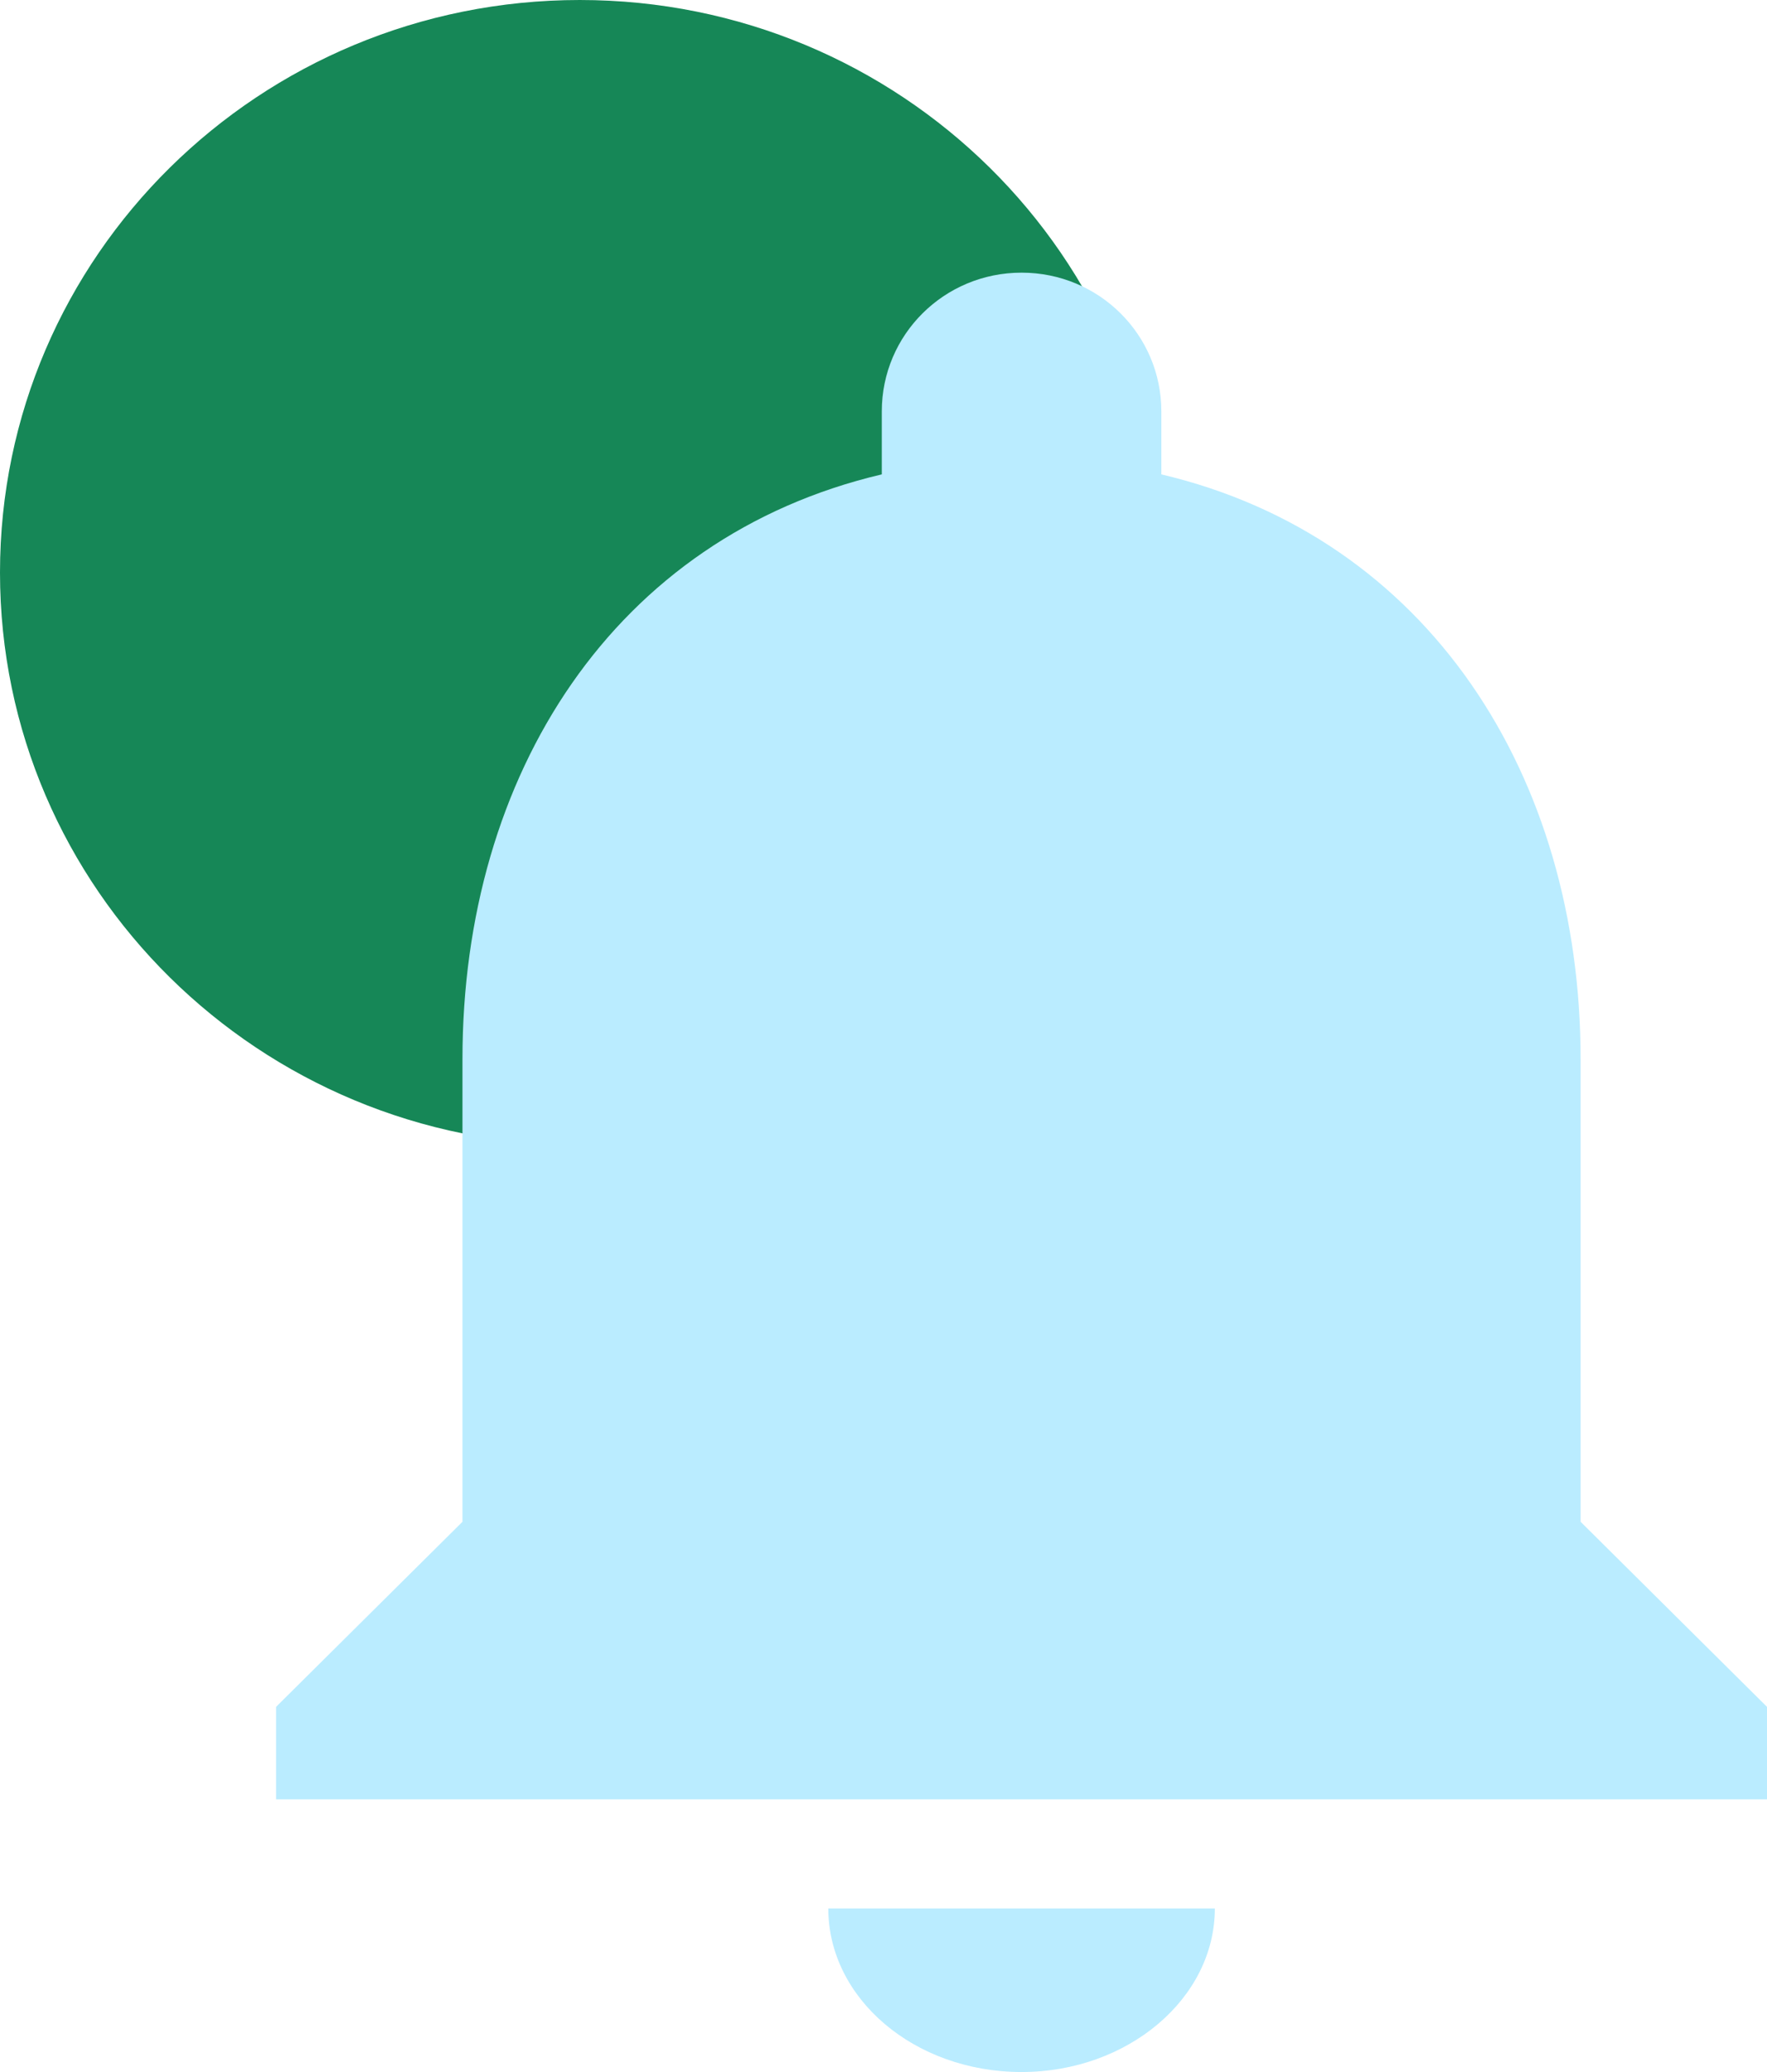
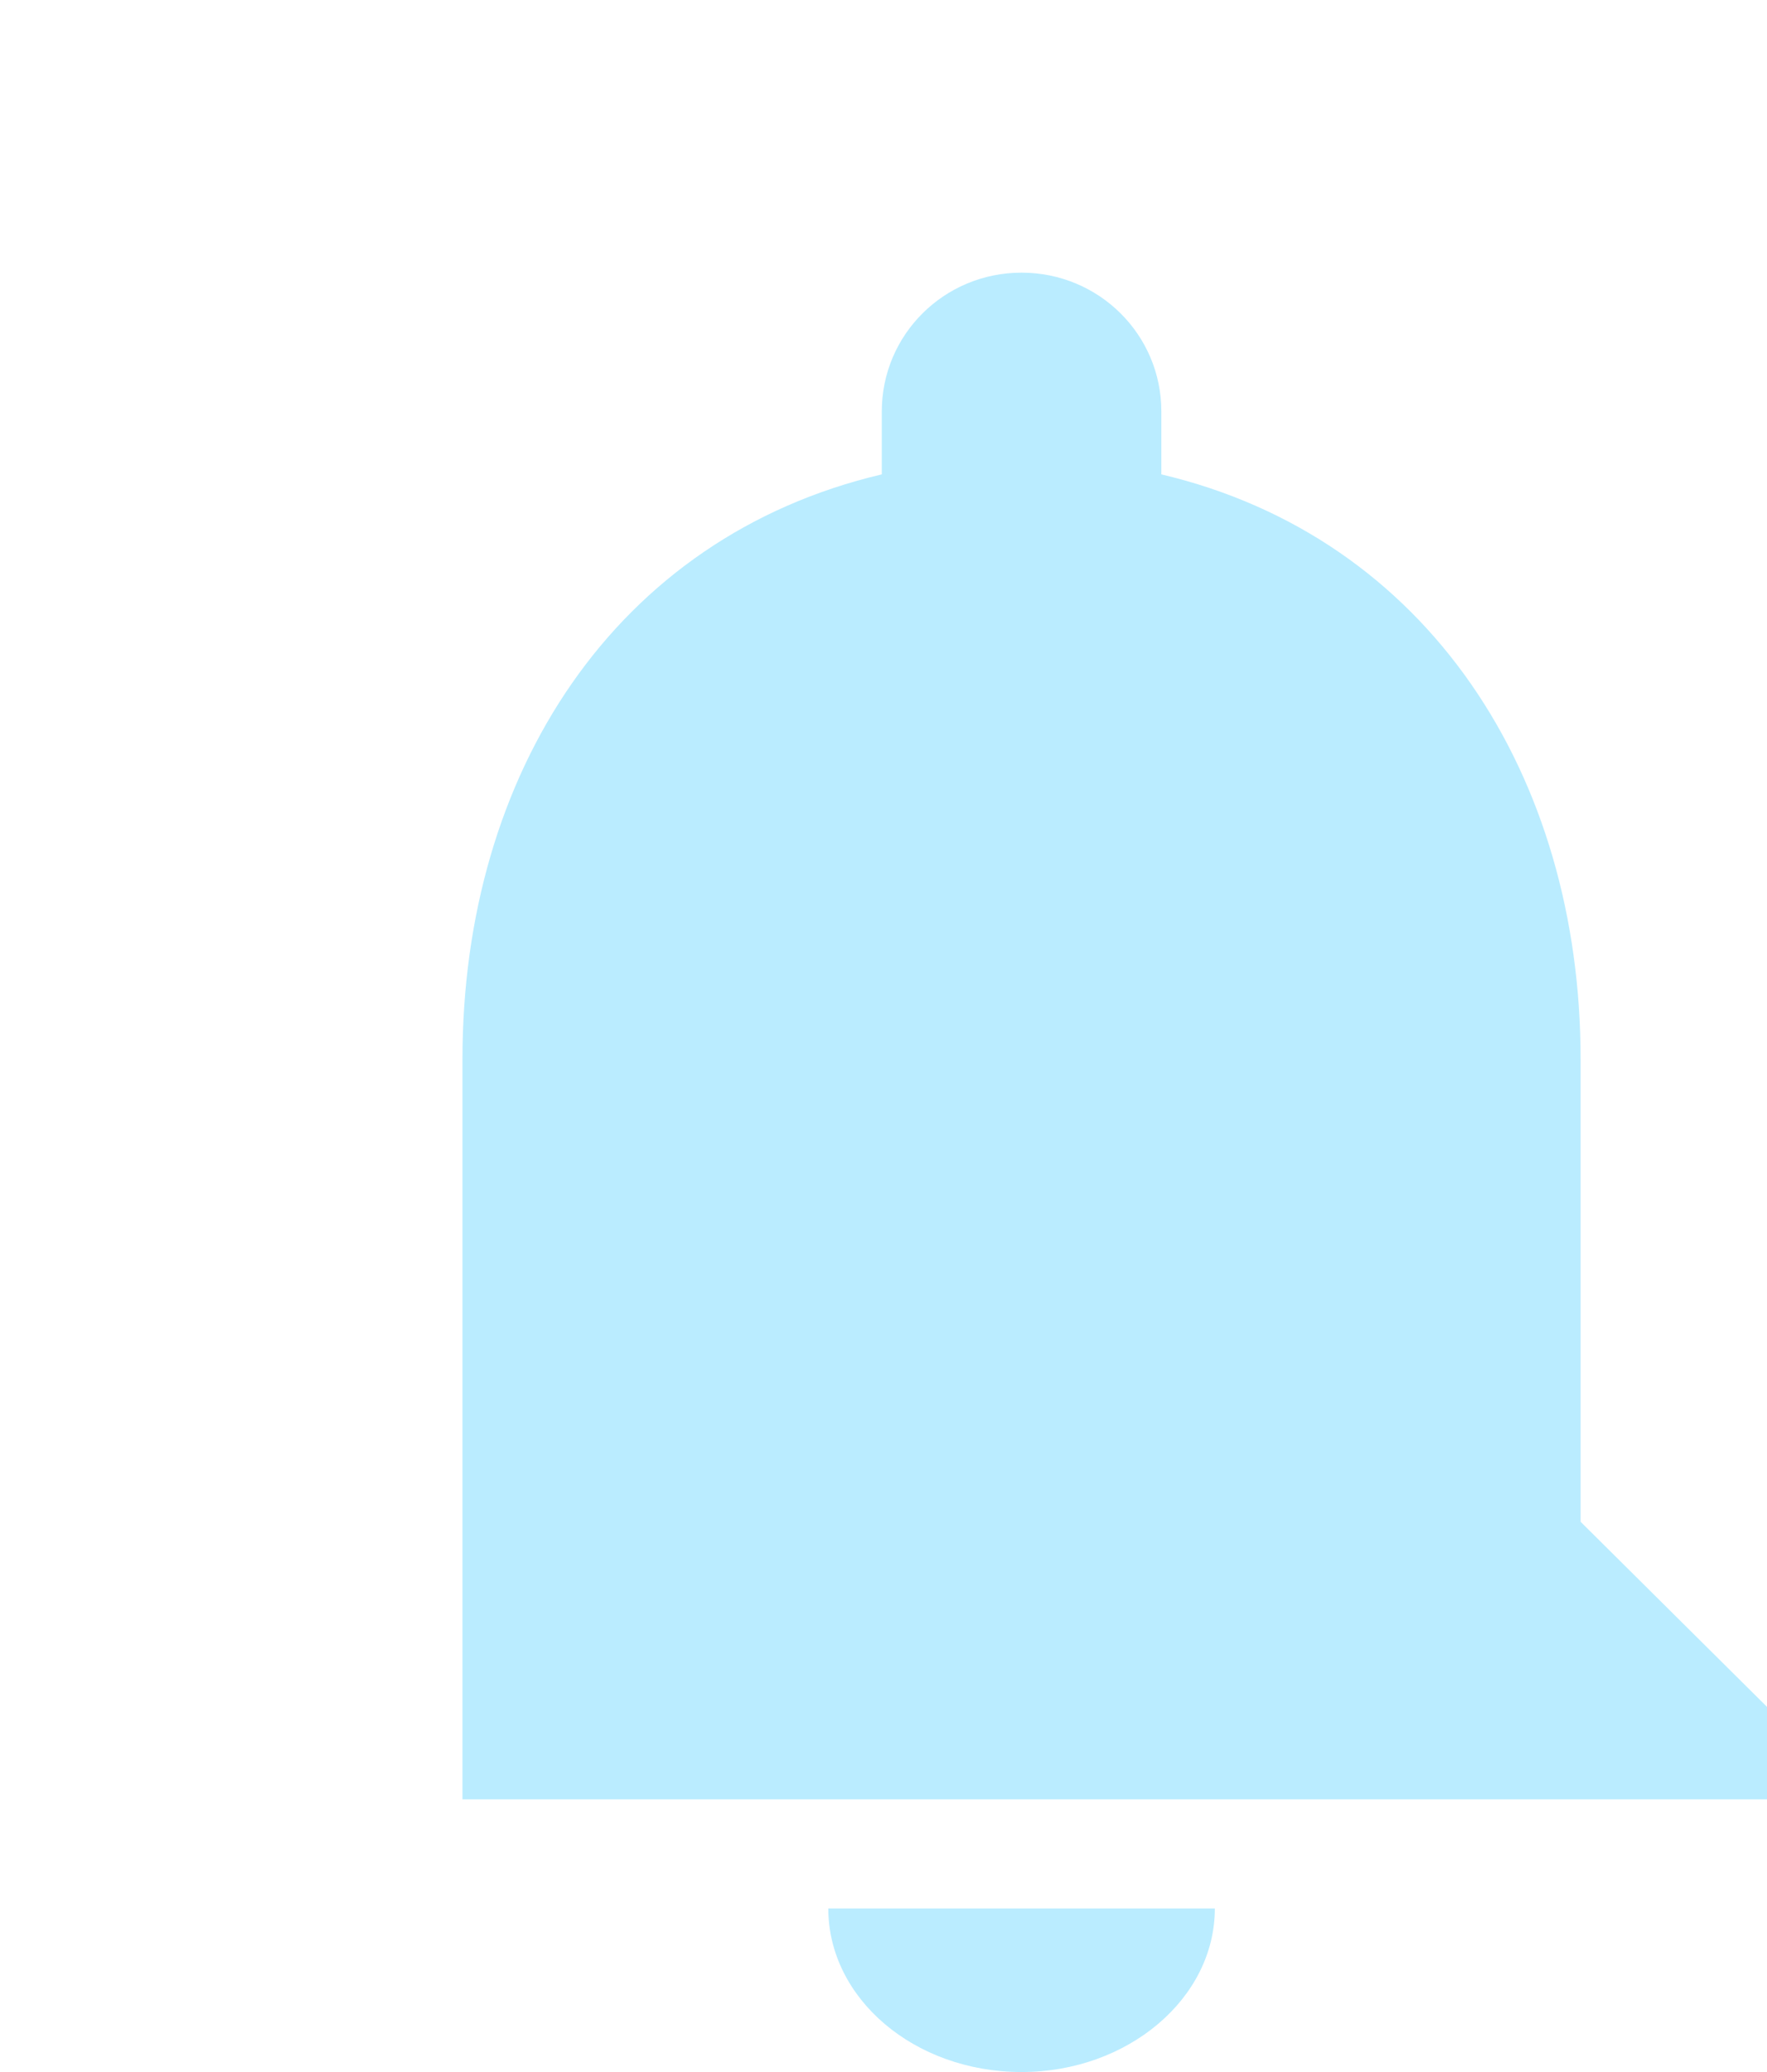
<svg xmlns="http://www.w3.org/2000/svg" width="29" height="34" viewBox="0 0 29 34" fill="none">
-   <path d="M9.516 18.79C14.771 18.79 19.031 14.583 19.031 9.395C19.031 4.206 14.771 0 9.516 0C4.26 0 0 4.206 0 9.395C0 14.583 4.26 18.79 9.516 18.79Z" fill="#168757" />
  <g style="mix-blend-mode:multiply">
-     <path fill-rule="evenodd" clip-rule="evenodd" d="M16.766 34C18.51 34 19.938 32.792 19.938 31.316H13.594C13.594 32.792 15.005 34 16.766 34ZM25.941 24.971V17.38C25.941 12.718 23.433 8.816 19.06 7.784V6.751C19.06 5.491 18.035 4.474 16.766 4.474C15.496 4.474 14.472 5.491 14.472 6.751V7.784C10.083 8.816 7.59 12.703 7.59 17.38V24.971L4.531 28.008V29.526H29V28.008L25.941 24.971Z" fill="#BAECFF" />
+     <path fill-rule="evenodd" clip-rule="evenodd" d="M16.766 34C18.51 34 19.938 32.792 19.938 31.316H13.594C13.594 32.792 15.005 34 16.766 34ZM25.941 24.971V17.38C25.941 12.718 23.433 8.816 19.06 7.784V6.751C19.06 5.491 18.035 4.474 16.766 4.474C15.496 4.474 14.472 5.491 14.472 6.751V7.784C10.083 8.816 7.59 12.703 7.59 17.38V24.971V29.526H29V28.008L25.941 24.971Z" fill="#BAECFF" />
  </g>
</svg>